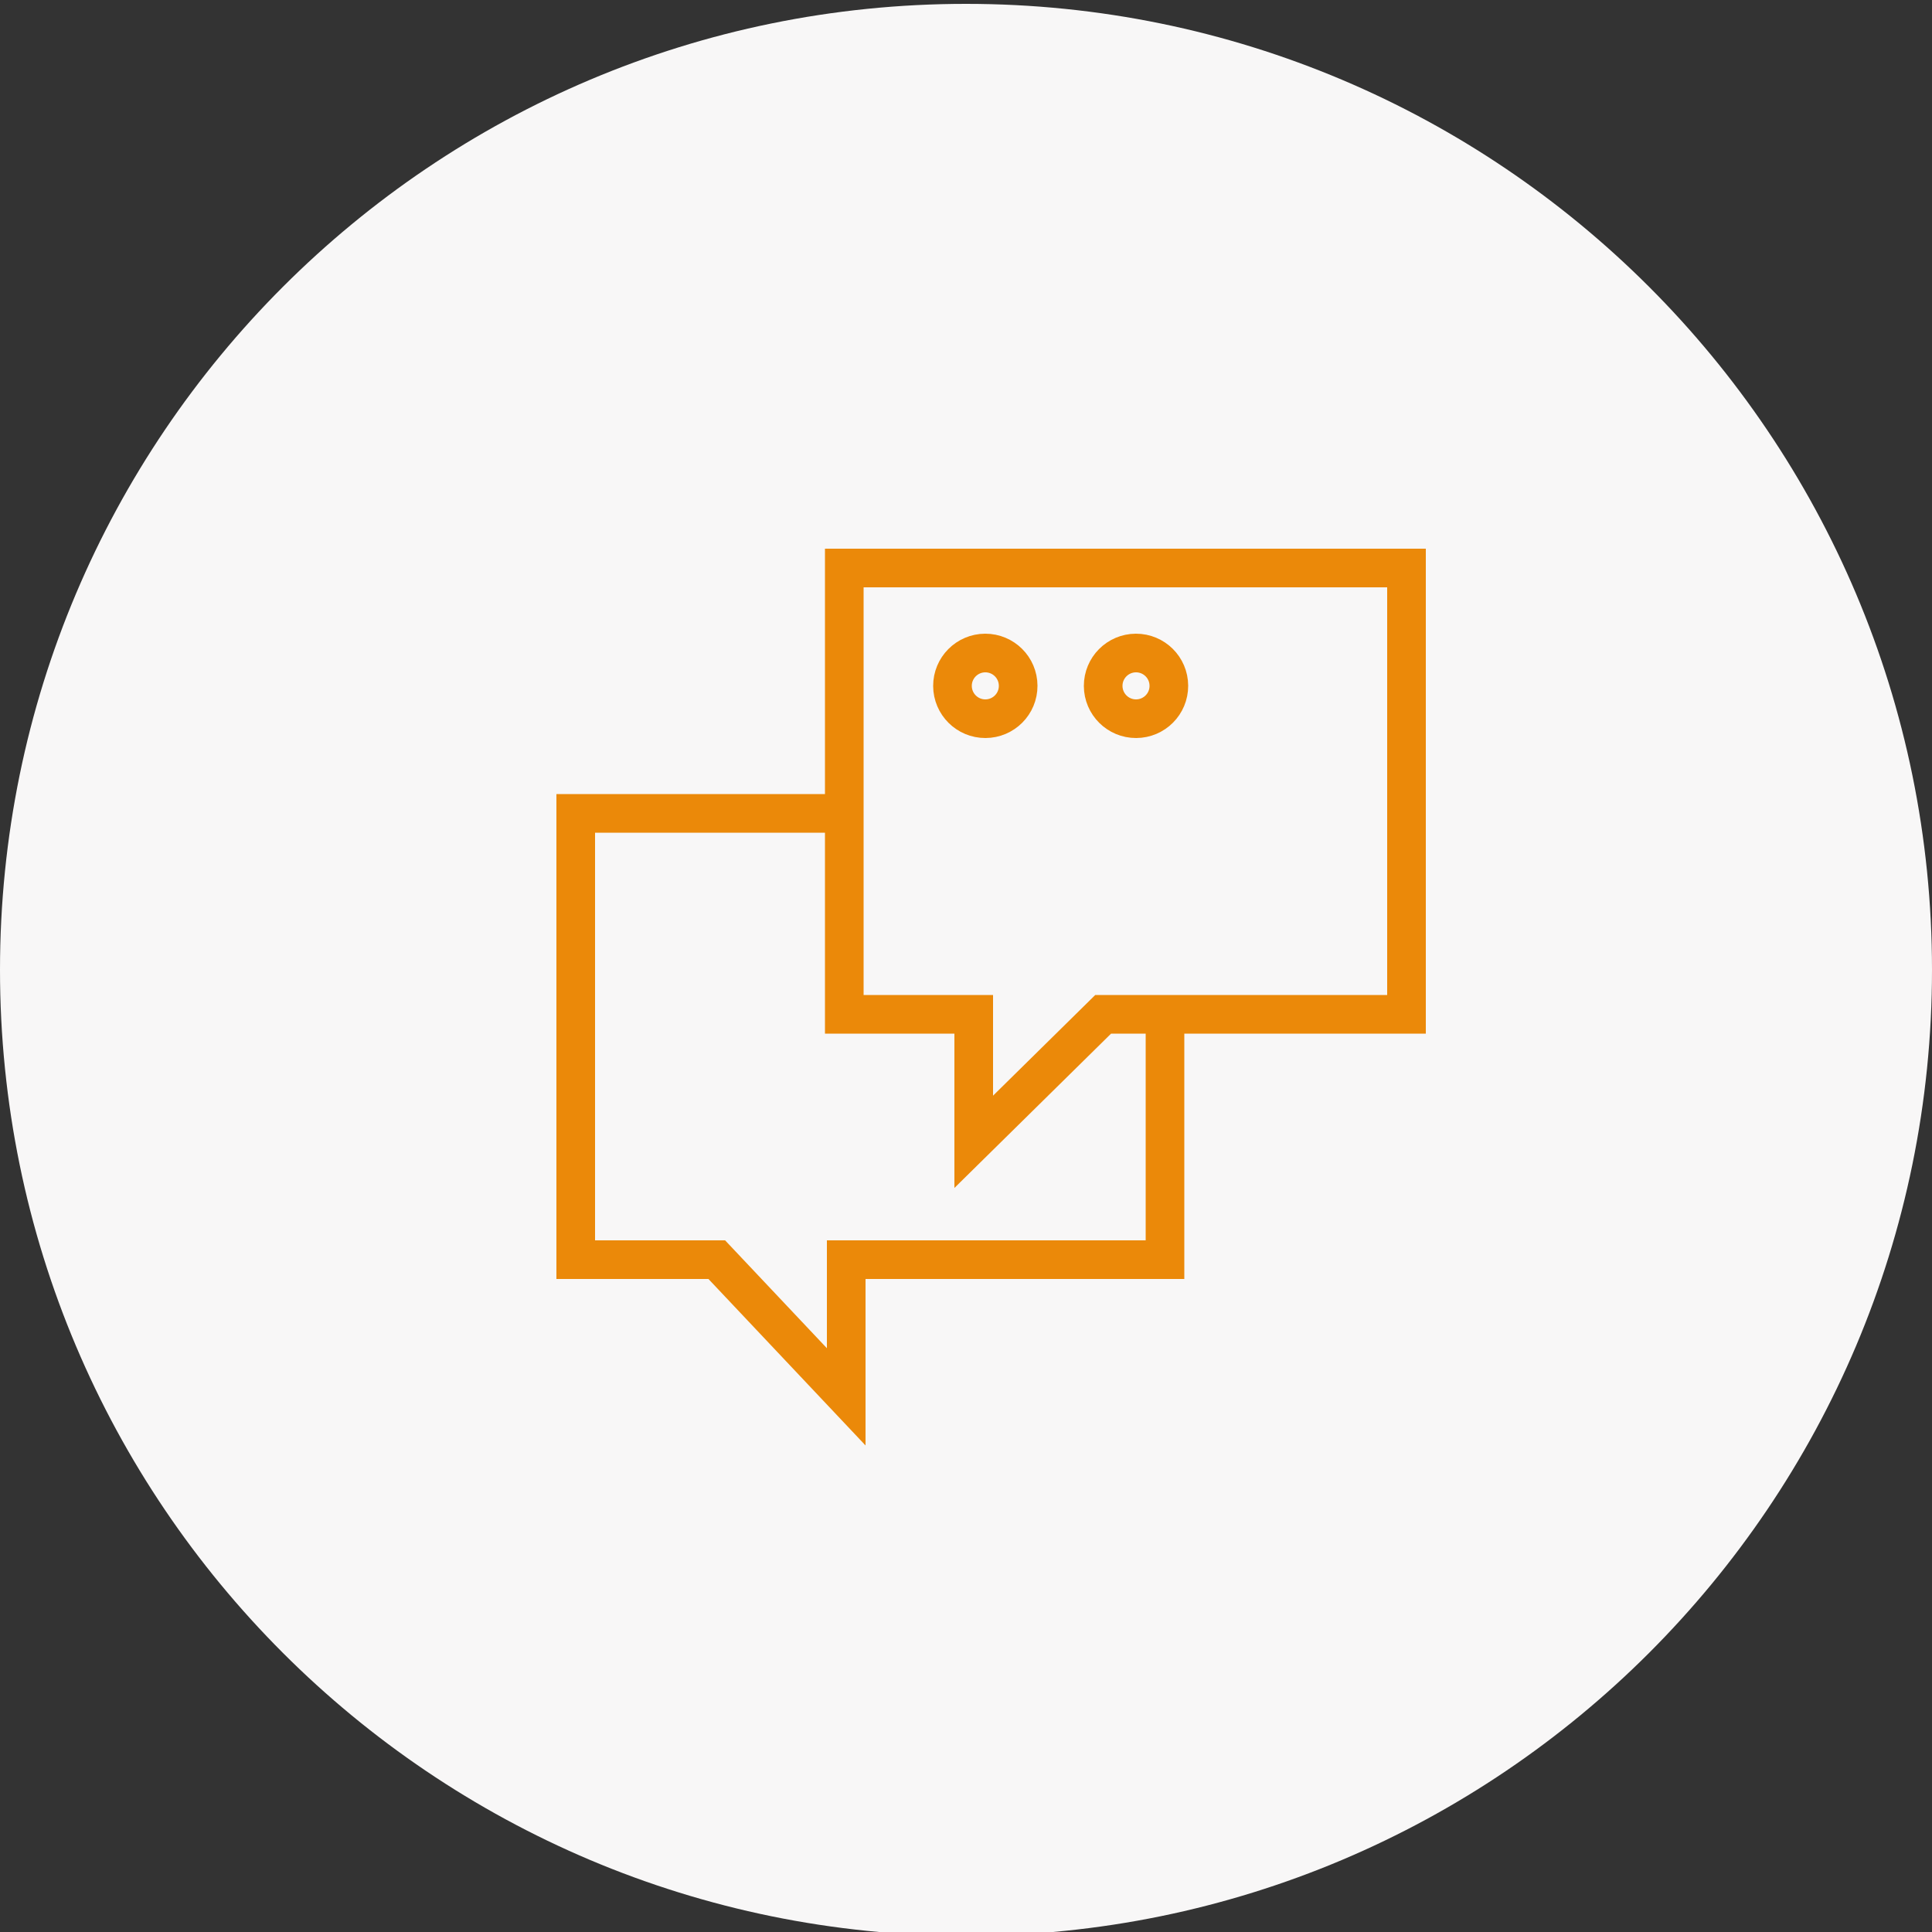
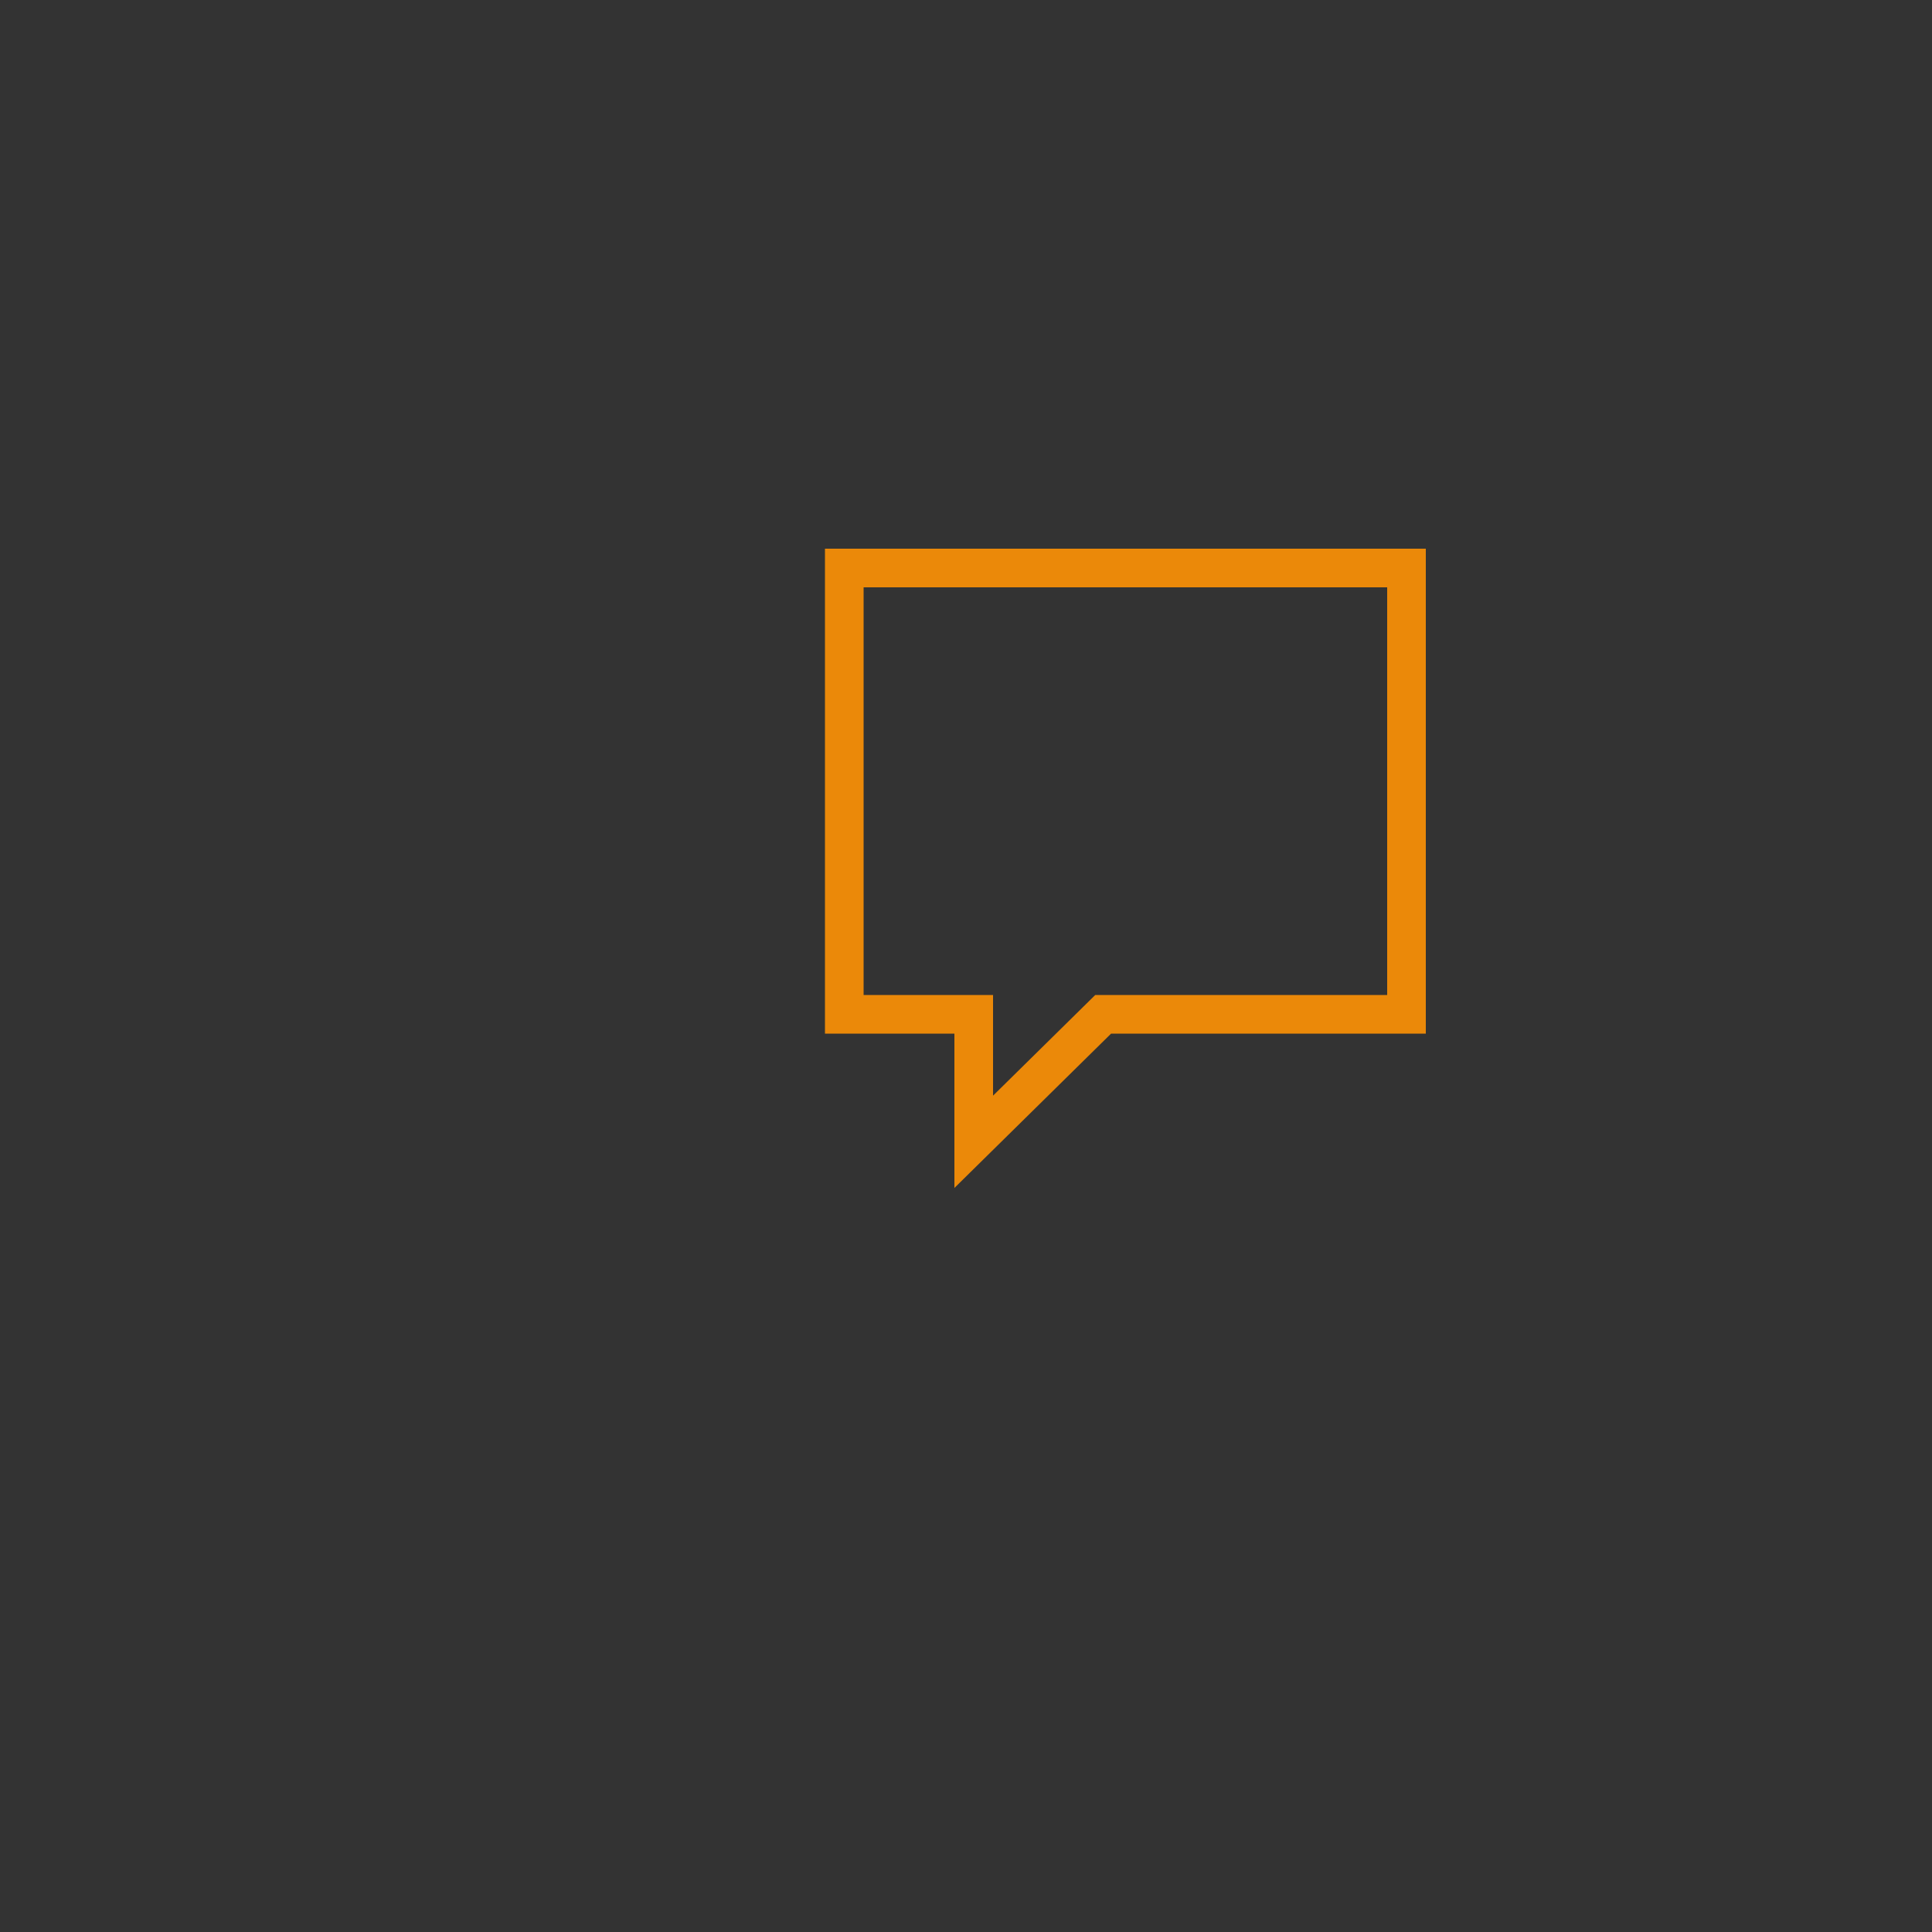
<svg xmlns="http://www.w3.org/2000/svg" width="100" height="100" viewBox="0 0 100 100" fill="none">
  <rect x="0" y="0" width="100" height="100" fill="#333333" stroke="none" />
  <g clip-path="url(#clip0_825_161)">
-     <path d="M50 100.2C77.614 100.2 100 77.814 100 50.2C100 22.586 77.614 0.2 50 0.2C22.386 0.2 0 22.586 0 50.2C0 77.814 22.386 100.2 50 100.2Z" fill="#F8F7F7" />
    <path d="M72.8 29.4H43.7V52.5H50.4V59.1L57.1 52.5H72.8V29.4Z" stroke="#EB8909" stroke-width="2" stroke-miterlimit="10" />
-     <path d="M43.7 42.1H29.8V65.2H37.1L43.8 72.3V65.2H60.3V52.8" stroke="#EB8909" stroke-width="2" stroke-miterlimit="10" />
-     <path d="M51.007 37.2C51.945 37.197 52.704 36.433 52.7 35.494C52.697 34.555 51.933 33.797 50.994 33.8C50.055 33.804 49.297 34.568 49.3 35.506C49.304 36.445 50.068 37.204 51.007 37.2Z" stroke="#EB8909" stroke-width="2" stroke-miterlimit="10" />
-     <path d="M58.807 37.2C59.745 37.197 60.504 36.433 60.5 35.494C60.497 34.555 59.733 33.797 58.794 33.8C57.855 33.804 57.097 34.568 57.1 35.506C57.104 36.445 57.868 37.204 58.807 37.2Z" stroke="#EB8909" stroke-width="2" stroke-miterlimit="10" />
  </g>
  <defs>
    <clipPath id="clip0_825_161">
      <rect width="100" height="100" fill="white" />
    </clipPath>
  </defs>
</svg>